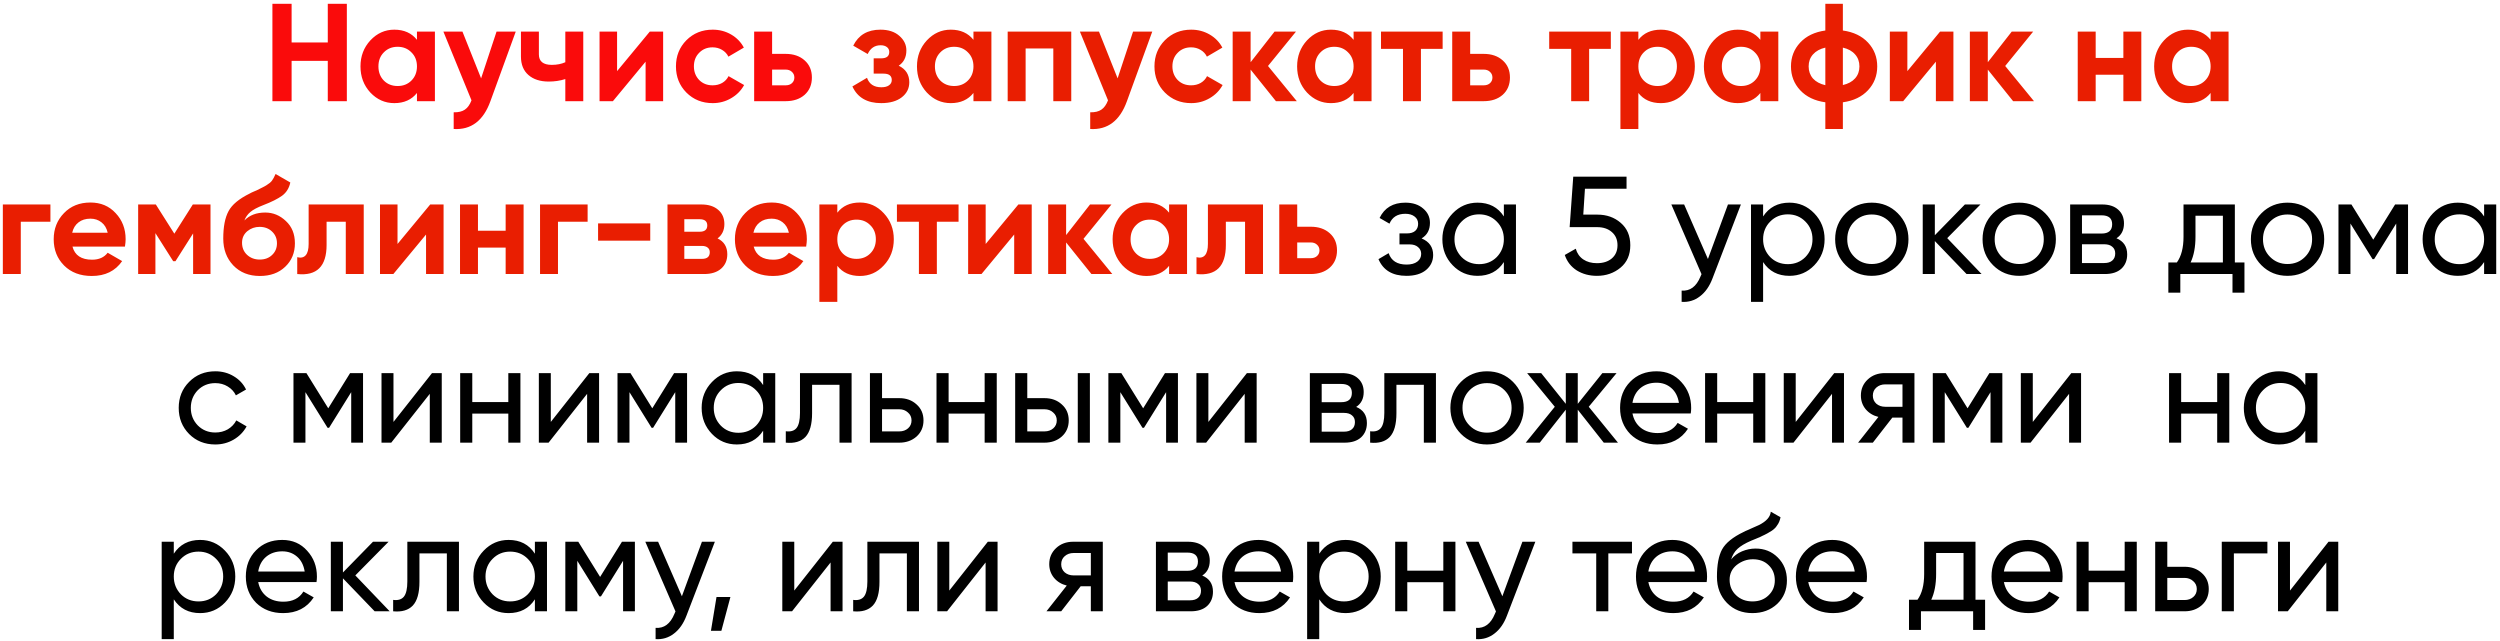
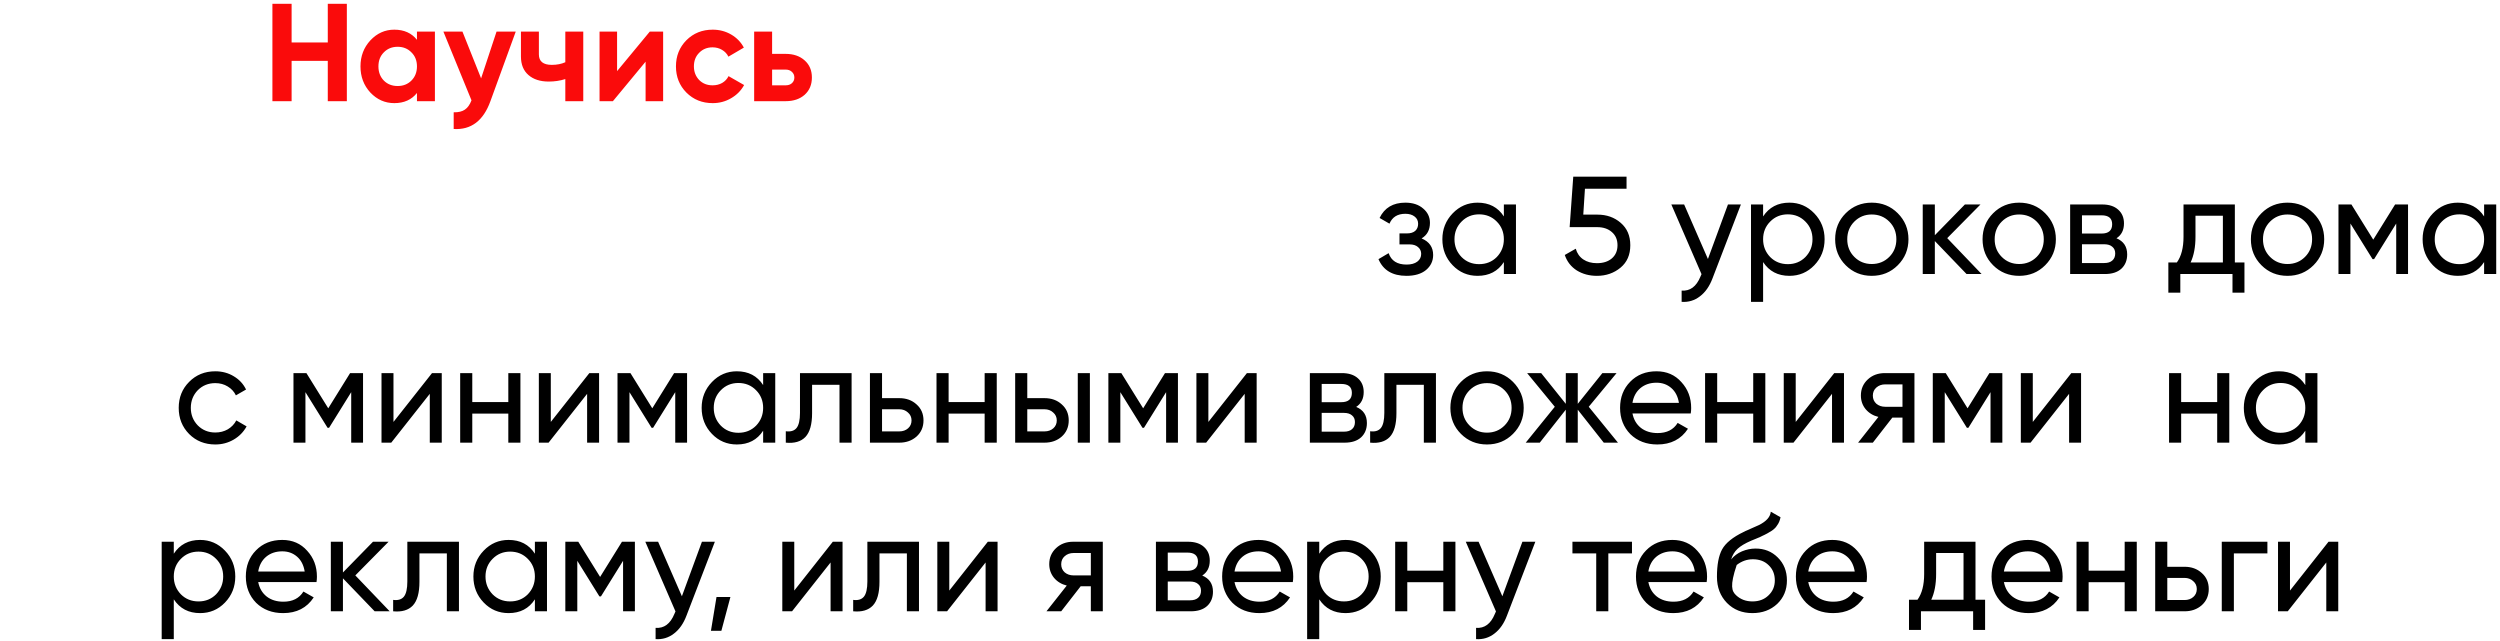
<svg xmlns="http://www.w3.org/2000/svg" width="593" height="152" viewBox="0 0 593 152" fill="none">
  <path d="M77.75 10.074V0.9H82.271V24H77.75V14.43H69.17V24H64.616V0.9H69.17V10.074H77.75ZM98.904 9.447V7.5H103.161V24H98.904V22.053C97.628 23.659 95.835 24.462 93.525 24.462C91.325 24.462 89.433 23.626 87.849 21.954C86.287 20.26 85.506 18.192 85.506 15.75C85.506 13.33 86.287 11.273 87.849 9.579C89.433 7.885 91.325 7.038 93.525 7.038C95.835 7.038 97.628 7.841 98.904 9.447ZM91.05 19.116C91.908 19.974 92.997 20.403 94.317 20.403C95.637 20.403 96.726 19.974 97.584 19.116C98.464 18.236 98.904 17.114 98.904 15.75C98.904 14.386 98.464 13.275 97.584 12.417C96.726 11.537 95.637 11.097 94.317 11.097C92.997 11.097 91.908 11.537 91.05 12.417C90.192 13.275 89.763 14.386 89.763 15.75C89.763 17.114 90.192 18.236 91.05 19.116ZM114.116 18.588L117.779 7.5H122.333L116.327 24C114.655 28.642 111.751 30.842 107.615 30.6V26.64C108.737 26.662 109.617 26.453 110.255 26.013C110.915 25.573 111.443 24.836 111.839 23.802L105.173 7.5H109.694L114.116 18.588ZM134.094 14.76V7.5H138.351V24H134.094V18.753C132.862 19.149 131.553 19.347 130.167 19.347C128.143 19.347 126.537 18.83 125.349 17.796C124.161 16.762 123.567 15.299 123.567 13.407V7.5H127.824V12.912C127.824 14.562 128.847 15.387 130.893 15.387C132.103 15.387 133.17 15.178 134.094 14.76ZM146.371 16.872L154.126 7.5H157.294V24H153.136V14.628L145.381 24H142.213V7.5H146.371V16.872ZM169.048 24.462C166.562 24.462 164.483 23.626 162.811 21.954C161.161 20.282 160.336 18.214 160.336 15.75C160.336 13.286 161.161 11.218 162.811 9.546C164.483 7.874 166.562 7.038 169.048 7.038C170.654 7.038 172.117 7.423 173.437 8.193C174.757 8.963 175.758 9.997 176.44 11.295L172.777 13.44C172.447 12.758 171.941 12.219 171.259 11.823C170.599 11.427 169.851 11.229 169.015 11.229C167.739 11.229 166.683 11.658 165.847 12.516C165.011 13.352 164.593 14.43 164.593 15.75C164.593 17.026 165.011 18.104 165.847 18.984C166.683 19.82 167.739 20.238 169.015 20.238C169.873 20.238 170.632 20.051 171.292 19.677C171.974 19.281 172.48 18.742 172.81 18.06L176.506 20.172C175.78 21.492 174.746 22.537 173.404 23.307C172.084 24.077 170.632 24.462 169.048 24.462ZM183.143 12.78H186.344C188.214 12.78 189.721 13.297 190.865 14.331C192.009 15.343 192.581 16.696 192.581 18.39C192.581 20.084 192.009 21.448 190.865 22.482C189.721 23.494 188.214 24 186.344 24H178.886V7.5H183.143V12.78ZM183.143 20.238H186.377C186.971 20.238 187.455 20.073 187.829 19.743C188.225 19.391 188.423 18.94 188.423 18.39C188.423 17.84 188.225 17.389 187.829 17.037C187.455 16.685 186.971 16.509 186.377 16.509H183.143V20.238Z" fill="#FA0B0B" />
-   <path d="M213.177 15.585C214.849 16.399 215.685 17.708 215.685 19.512C215.685 20.964 215.091 22.152 213.903 23.076C212.715 24 211.087 24.462 209.019 24.462C205.675 24.462 203.398 23.142 202.188 20.502L205.653 18.456C206.181 19.952 207.314 20.7 209.052 20.7C209.844 20.7 210.449 20.546 210.867 20.238C211.307 19.93 211.527 19.512 211.527 18.984C211.527 17.972 210.878 17.466 209.58 17.466H207.237V13.836H209.019C210.295 13.836 210.933 13.33 210.933 12.318C210.933 11.834 210.746 11.449 210.372 11.163C209.998 10.877 209.503 10.734 208.887 10.734C207.479 10.734 206.456 11.427 205.818 12.813L202.386 10.833C203.64 8.303 205.785 7.038 208.821 7.038C210.713 7.038 212.209 7.522 213.309 8.49C214.431 9.458 214.992 10.613 214.992 11.955C214.992 13.561 214.387 14.771 213.177 15.585ZM230.904 9.447V7.5H235.161V24H230.904V22.053C229.628 23.659 227.835 24.462 225.525 24.462C223.325 24.462 221.433 23.626 219.849 21.954C218.287 20.26 217.506 18.192 217.506 15.75C217.506 13.33 218.287 11.273 219.849 9.579C221.433 7.885 223.325 7.038 225.525 7.038C227.835 7.038 229.628 7.841 230.904 9.447ZM223.05 19.116C223.908 19.974 224.997 20.403 226.317 20.403C227.637 20.403 228.726 19.974 229.584 19.116C230.464 18.236 230.904 17.114 230.904 15.75C230.904 14.386 230.464 13.275 229.584 12.417C228.726 11.537 227.637 11.097 226.317 11.097C224.997 11.097 223.908 11.537 223.05 12.417C222.192 13.275 221.763 14.386 221.763 15.75C221.763 17.114 222.192 18.236 223.05 19.116ZM239.021 7.5H254.102V24H249.845V11.493H243.278V24H239.021V7.5ZM265.098 18.588L268.761 7.5H273.315L267.309 24C265.637 28.642 262.733 30.842 258.597 30.6V26.64C259.719 26.662 260.599 26.453 261.237 26.013C261.897 25.573 262.425 24.836 262.821 23.802L256.155 7.5H260.676L265.098 18.588ZM282.55 24.462C280.064 24.462 277.985 23.626 276.313 21.954C274.663 20.282 273.838 18.214 273.838 15.75C273.838 13.286 274.663 11.218 276.313 9.546C277.985 7.874 280.064 7.038 282.55 7.038C284.156 7.038 285.619 7.423 286.939 8.193C288.259 8.963 289.26 9.997 289.942 11.295L286.279 13.44C285.949 12.758 285.443 12.219 284.761 11.823C284.101 11.427 283.353 11.229 282.517 11.229C281.241 11.229 280.185 11.658 279.349 12.516C278.513 13.352 278.095 14.43 278.095 15.75C278.095 17.026 278.513 18.104 279.349 18.984C280.185 19.82 281.241 20.238 282.517 20.238C283.375 20.238 284.134 20.051 284.794 19.677C285.476 19.281 285.982 18.742 286.312 18.06L290.008 20.172C289.282 21.492 288.248 22.537 286.906 23.307C285.586 24.077 284.134 24.462 282.55 24.462ZM300.77 15.651L307.601 24H302.651L296.645 16.509V24H292.388V7.5H296.645V14.76L302.321 7.5H307.403L300.77 15.651ZM321.074 9.447V7.5H325.331V24H321.074V22.053C319.798 23.659 318.005 24.462 315.695 24.462C313.495 24.462 311.603 23.626 310.019 21.954C308.457 20.26 307.676 18.192 307.676 15.75C307.676 13.33 308.457 11.273 310.019 9.579C311.603 7.885 313.495 7.038 315.695 7.038C318.005 7.038 319.798 7.841 321.074 9.447ZM313.22 19.116C314.078 19.974 315.167 20.403 316.487 20.403C317.807 20.403 318.896 19.974 319.754 19.116C320.634 18.236 321.074 17.114 321.074 15.75C321.074 14.386 320.634 13.275 319.754 12.417C318.896 11.537 317.807 11.097 316.487 11.097C315.167 11.097 314.078 11.537 313.22 12.417C312.362 13.275 311.933 14.386 311.933 15.75C311.933 17.114 312.362 18.236 313.22 19.116ZM327.574 7.5H342.193V11.592H337.045V24H332.788V11.592H327.574V7.5ZM348.724 12.78H351.925C353.795 12.78 355.302 13.297 356.446 14.331C357.59 15.343 358.162 16.696 358.162 18.39C358.162 20.084 357.59 21.448 356.446 22.482C355.302 23.494 353.795 24 351.925 24H344.467V7.5H348.724V12.78ZM348.724 20.238H351.958C352.552 20.238 353.036 20.073 353.41 19.743C353.806 19.391 354.004 18.94 354.004 18.39C354.004 17.84 353.806 17.389 353.41 17.037C353.036 16.685 352.552 16.509 351.958 16.509H348.724V20.238ZM367.471 7.5H382.09V11.592H376.942V24H372.685V11.592H367.471V7.5ZM393.966 7.038C396.188 7.038 398.08 7.885 399.642 9.579C401.226 11.273 402.018 13.33 402.018 15.75C402.018 18.214 401.226 20.282 399.642 21.954C398.102 23.626 396.21 24.462 393.966 24.462C391.656 24.462 389.874 23.659 388.62 22.053V30.6H384.363V7.5H388.62V9.447C389.874 7.841 391.656 7.038 393.966 7.038ZM389.907 19.116C390.765 19.974 391.854 20.403 393.174 20.403C394.494 20.403 395.583 19.974 396.441 19.116C397.321 18.236 397.761 17.114 397.761 15.75C397.761 14.386 397.321 13.275 396.441 12.417C395.583 11.537 394.494 11.097 393.174 11.097C391.854 11.097 390.765 11.537 389.907 12.417C389.049 13.275 388.62 14.386 388.62 15.75C388.62 17.114 389.049 18.236 389.907 19.116ZM417.56 9.447V7.5H421.817V24H417.56V22.053C416.284 23.659 414.491 24.462 412.181 24.462C409.981 24.462 408.089 23.626 406.505 21.954C404.943 20.26 404.162 18.192 404.162 15.75C404.162 13.33 404.943 11.273 406.505 9.579C408.089 7.885 409.981 7.038 412.181 7.038C414.491 7.038 416.284 7.841 417.56 9.447ZM409.706 19.116C410.564 19.974 411.653 20.403 412.973 20.403C414.293 20.403 415.382 19.974 416.24 19.116C417.12 18.236 417.56 17.114 417.56 15.75C417.56 14.386 417.12 13.275 416.24 12.417C415.382 11.537 414.293 11.097 412.973 11.097C411.653 11.097 410.564 11.537 409.706 12.417C408.848 13.275 408.419 14.386 408.419 15.75C408.419 17.114 408.848 18.236 409.706 19.116ZM437.128 24.264V30.6H432.97V24.264C430.44 23.912 428.449 22.955 426.997 21.393C425.545 19.831 424.819 17.95 424.819 15.75C424.819 13.55 425.545 11.669 426.997 10.107C428.449 8.545 430.44 7.588 432.97 7.236V0.9H437.128V7.236C439.658 7.588 441.649 8.545 443.101 10.107C444.553 11.669 445.279 13.55 445.279 15.75C445.279 17.95 444.553 19.831 443.101 21.393C441.649 22.955 439.658 23.912 437.128 24.264ZM430.033 12.912C429.351 13.682 429.01 14.628 429.01 15.75C429.01 16.872 429.351 17.829 430.033 18.621C430.737 19.391 431.716 19.919 432.97 20.205V11.295C431.716 11.581 430.737 12.12 430.033 12.912ZM437.128 11.295V20.172C438.382 19.886 439.35 19.358 440.032 18.588C440.714 17.818 441.055 16.872 441.055 15.75C441.055 14.628 440.714 13.682 440.032 12.912C439.35 12.12 438.382 11.581 437.128 11.295ZM452.426 16.872L460.181 7.5H463.349V24H459.191V14.628L451.436 24H448.268V7.5H452.426V16.872ZM475.632 15.651L482.463 24H477.513L471.507 16.509V24H467.25V7.5H471.507V14.76L477.183 7.5H482.265L475.632 15.651ZM503.662 13.737V7.5H507.919V24H503.662V17.73H497.095V24H492.838V7.5H497.095V13.737H503.662ZM524.359 9.447V7.5H528.616V24H524.359V22.053C523.083 23.659 521.29 24.462 518.98 24.462C516.78 24.462 514.888 23.626 513.304 21.954C511.742 20.26 510.961 18.192 510.961 15.75C510.961 13.33 511.742 11.273 513.304 9.579C514.888 7.885 516.78 7.038 518.98 7.038C521.29 7.038 523.083 7.841 524.359 9.447ZM516.505 19.116C517.363 19.974 518.452 20.403 519.772 20.403C521.092 20.403 522.181 19.974 523.039 19.116C523.919 18.236 524.359 17.114 524.359 15.75C524.359 14.386 523.919 13.275 523.039 12.417C522.181 11.537 521.092 11.097 519.772 11.097C518.452 11.097 517.363 11.537 516.505 12.417C515.647 13.275 515.218 14.386 515.218 15.75C515.218 17.114 515.647 18.236 516.505 19.116ZM0.674 48.5H11.96V52.592H4.931V65H0.674V48.5ZM29.634 58.499H17.193C17.743 60.567 19.294 61.601 21.846 61.601C23.474 61.601 24.706 61.051 25.542 59.951L28.974 61.931C27.346 64.285 24.948 65.462 21.78 65.462C19.052 65.462 16.863 64.637 15.213 62.987C13.563 61.337 12.738 59.258 12.738 56.75C12.738 54.286 13.552 52.218 15.18 50.546C16.786 48.874 18.876 48.038 21.45 48.038C23.892 48.038 25.883 48.874 27.423 50.546C29.007 52.218 29.799 54.286 29.799 56.75C29.799 57.212 29.744 57.795 29.634 58.499ZM17.127 55.199H25.542C25.3 54.121 24.805 53.296 24.057 52.724C23.331 52.152 22.462 51.866 21.45 51.866C20.306 51.866 19.36 52.163 18.612 52.757C17.864 53.329 17.369 54.143 17.127 55.199ZM45.74 48.5H49.931V65H45.806V55.364L41.615 61.964H41.087L36.863 55.298V65H32.771V48.5H36.962L41.351 55.43L45.74 48.5ZM61.636 65.462C59.04 65.462 56.939 64.626 55.333 62.954C53.749 61.282 52.957 59.159 52.957 56.585C52.957 53.791 53.375 51.624 54.211 50.084C55.025 48.544 56.708 47.147 59.26 45.893C59.326 45.849 59.447 45.783 59.623 45.695C59.821 45.607 60.019 45.519 60.217 45.431C60.437 45.343 60.646 45.255 60.844 45.167L62.23 44.474C62.56 44.32 62.912 44.122 63.286 43.88C63.836 43.55 64.243 43.209 64.507 42.857C64.771 42.505 65.057 41.977 65.365 41.273L68.863 43.286C68.577 44.628 67.928 45.673 66.916 46.421C65.882 47.169 64.386 47.917 62.428 48.665C61.064 49.193 60.052 49.732 59.392 50.282C58.732 50.832 58.259 51.503 57.973 52.295C59.183 51.041 60.833 50.414 62.923 50.414C64.771 50.414 66.399 51.085 67.807 52.427C69.237 53.747 69.952 55.507 69.952 57.707C69.952 59.973 69.182 61.832 67.642 63.284C66.124 64.736 64.122 65.462 61.636 65.462ZM61.57 53.813C60.47 53.813 59.502 54.154 58.666 54.836C57.83 55.54 57.412 56.453 57.412 57.575C57.412 58.741 57.808 59.698 58.6 60.446C59.414 61.194 60.415 61.568 61.603 61.568C62.813 61.568 63.792 61.205 64.54 60.479C65.31 59.753 65.695 58.829 65.695 57.707C65.695 56.585 65.31 55.661 64.54 54.935C63.77 54.187 62.78 53.813 61.57 53.813ZM73.209 48.5H86.277V65H82.02V52.592H77.466V58.103C77.466 63.185 75.145 65.484 70.503 65V61.007C71.383 61.227 72.054 61.073 72.516 60.545C72.978 60.017 73.209 59.126 73.209 57.872V48.5ZM94.293 57.872L102.048 48.5H105.216V65H101.058V55.628L93.302 65H90.135V48.5H94.293V57.872ZM119.94 54.737V48.5H124.197V65H119.94V58.73H113.373V65H109.116V48.5H113.373V54.737H119.94ZM128.097 48.5H139.383V52.592H132.354V65H128.097V48.5ZM154.238 57.08H141.863V52.988H154.238V57.08ZM170.206 56.552C171.746 57.3 172.516 58.554 172.516 60.314C172.516 61.722 172.032 62.855 171.064 63.713C170.096 64.571 168.743 65 167.005 65H158.326V48.5H166.345C168.061 48.5 169.403 48.929 170.371 49.787C171.339 50.623 171.823 51.745 171.823 53.153C171.823 54.605 171.284 55.738 170.206 56.552ZM165.949 51.998H162.319V54.968H165.949C167.159 54.968 167.764 54.473 167.764 53.483C167.764 52.493 167.159 51.998 165.949 51.998ZM162.319 61.403H166.51C167.742 61.403 168.358 60.875 168.358 59.819C168.358 59.357 168.193 58.994 167.863 58.73C167.533 58.466 167.082 58.334 166.51 58.334H162.319V61.403ZM191.218 58.499H178.777C179.327 60.567 180.878 61.601 183.43 61.601C185.058 61.601 186.29 61.051 187.126 59.951L190.558 61.931C188.93 64.285 186.532 65.462 183.364 65.462C180.636 65.462 178.447 64.637 176.797 62.987C175.147 61.337 174.322 59.258 174.322 56.75C174.322 54.286 175.136 52.218 176.764 50.546C178.37 48.874 180.46 48.038 183.034 48.038C185.476 48.038 187.467 48.874 189.007 50.546C190.591 52.218 191.383 54.286 191.383 56.75C191.383 57.212 191.328 57.795 191.218 58.499ZM178.711 55.199H187.126C186.884 54.121 186.389 53.296 185.641 52.724C184.915 52.152 184.046 51.866 183.034 51.866C181.89 51.866 180.944 52.163 180.196 52.757C179.448 53.329 178.953 54.143 178.711 55.199ZM203.958 48.038C206.18 48.038 208.072 48.885 209.634 50.579C211.218 52.273 212.01 54.33 212.01 56.75C212.01 59.214 211.218 61.282 209.634 62.954C208.094 64.626 206.202 65.462 203.958 65.462C201.648 65.462 199.866 64.659 198.612 63.053V71.6H194.355V48.5H198.612V50.447C199.866 48.841 201.648 48.038 203.958 48.038ZM199.899 60.116C200.757 60.974 201.846 61.403 203.166 61.403C204.486 61.403 205.575 60.974 206.433 60.116C207.313 59.236 207.753 58.114 207.753 56.75C207.753 55.386 207.313 54.275 206.433 53.417C205.575 52.537 204.486 52.097 203.166 52.097C201.846 52.097 200.757 52.537 199.899 53.417C199.041 54.275 198.612 55.386 198.612 56.75C198.612 58.114 199.041 59.236 199.899 60.116ZM212.751 48.5H227.37V52.592H222.222V65H217.965V52.592H212.751V48.5ZM233.801 57.872L241.556 48.5H244.724V65H240.566V55.628L232.811 65H229.643V48.5H233.801V57.872ZM257.007 56.651L263.838 65H258.888L252.882 57.509V65H248.625V48.5H252.882V55.76L258.558 48.5H263.64L257.007 56.651ZM277.31 50.447V48.5H281.567V65H277.31V63.053C276.034 64.659 274.241 65.462 271.931 65.462C269.731 65.462 267.839 64.626 266.255 62.954C264.693 61.26 263.912 59.192 263.912 56.75C263.912 54.33 264.693 52.273 266.255 50.579C267.839 48.885 269.731 48.038 271.931 48.038C274.241 48.038 276.034 48.841 277.31 50.447ZM269.456 60.116C270.314 60.974 271.403 61.403 272.723 61.403C274.043 61.403 275.132 60.974 275.99 60.116C276.87 59.236 277.31 58.114 277.31 56.75C277.31 55.386 276.87 54.275 275.99 53.417C275.132 52.537 274.043 52.097 272.723 52.097C271.403 52.097 270.314 52.537 269.456 53.417C268.598 54.275 268.169 55.386 268.169 56.75C268.169 58.114 268.598 59.236 269.456 60.116ZM286.516 48.5H299.584V65H295.327V52.592H290.773V58.103C290.773 63.185 288.452 65.484 283.81 65V61.007C284.69 61.227 285.361 61.073 285.823 60.545C286.285 60.017 286.516 59.126 286.516 57.872V48.5ZM307.699 53.78H310.9C312.77 53.78 314.277 54.297 315.421 55.331C316.565 56.343 317.137 57.696 317.137 59.39C317.137 61.084 316.565 62.448 315.421 63.482C314.277 64.494 312.77 65 310.9 65H303.442V48.5H307.699V53.78ZM307.699 61.238H310.933C311.527 61.238 312.011 61.073 312.385 60.743C312.781 60.391 312.979 59.94 312.979 59.39C312.979 58.84 312.781 58.389 312.385 58.037C312.011 57.685 311.527 57.509 310.933 57.509H307.699V61.238Z" fill="#E91E01" />
-   <path d="M337.204 56.552C339.03 57.322 339.943 58.631 339.943 60.479C339.943 61.909 339.382 63.097 338.26 64.043C337.138 64.967 335.587 65.429 333.607 65.429C330.307 65.429 328.096 64.109 326.974 61.469L329.383 60.05C329.999 61.854 331.418 62.756 333.64 62.756C334.718 62.756 335.565 62.525 336.181 62.063C336.797 61.601 337.105 60.985 337.105 60.215C337.105 59.555 336.852 59.016 336.346 58.598C335.862 58.18 335.202 57.971 334.366 57.971H331.957V55.364H333.739C334.575 55.364 335.224 55.166 335.686 54.77C336.148 54.352 336.379 53.791 336.379 53.087C336.379 52.361 336.104 51.789 335.554 51.371C335.004 50.931 334.267 50.711 333.343 50.711C331.495 50.711 330.241 51.492 329.581 53.054L327.238 51.701C328.404 49.281 330.439 48.071 333.343 48.071C335.103 48.071 336.511 48.533 337.567 49.457C338.645 50.359 339.184 51.492 339.184 52.856C339.184 54.528 338.524 55.76 337.204 56.552ZM356.716 51.338V48.5H359.587V65H356.716V62.162C355.308 64.34 353.229 65.429 350.479 65.429C348.147 65.429 346.178 64.593 344.572 62.921C342.944 61.227 342.13 59.17 342.13 56.75C342.13 54.352 342.944 52.306 344.572 50.612C346.2 48.918 348.169 48.071 350.479 48.071C353.229 48.071 355.308 49.16 356.716 51.338ZM350.842 62.657C352.514 62.657 353.911 62.096 355.033 60.974C356.155 59.808 356.716 58.4 356.716 56.75C356.716 55.078 356.155 53.681 355.033 52.559C353.911 51.415 352.514 50.843 350.842 50.843C349.192 50.843 347.806 51.415 346.684 52.559C345.562 53.681 345.001 55.078 345.001 56.75C345.001 58.4 345.562 59.808 346.684 60.974C347.806 62.096 349.192 62.657 350.842 62.657ZM375.553 50.909H378.919C381.097 50.909 382.934 51.558 384.43 52.856C385.948 54.154 386.707 55.925 386.707 58.169C386.707 60.435 385.937 62.206 384.397 63.482C382.835 64.78 380.965 65.429 378.787 65.429C376.983 65.429 375.388 65 374.002 64.142C372.638 63.262 371.692 62.041 371.164 60.479L373.771 58.994C374.079 60.094 374.673 60.941 375.553 61.535C376.433 62.129 377.511 62.426 378.787 62.426C380.261 62.426 381.438 62.052 382.318 61.304C383.22 60.534 383.671 59.489 383.671 58.169C383.671 56.849 383.22 55.804 382.318 55.034C381.438 54.264 380.283 53.879 378.853 53.879H372.319L373.177 41.9H385.816V44.771H375.949L375.553 50.909ZM405.12 61.436L409.872 48.5H412.941L406.209 66.023C405.505 67.893 404.515 69.312 403.239 70.28C401.963 71.27 400.511 71.71 398.883 71.6V68.927C400.885 69.081 402.37 67.981 403.338 65.627L403.602 65.033L396.441 48.5H399.477L405.12 61.436ZM424.446 48.071C426.756 48.071 428.725 48.918 430.353 50.612C431.981 52.306 432.795 54.352 432.795 56.75C432.795 59.17 431.981 61.227 430.353 62.921C428.747 64.593 426.778 65.429 424.446 65.429C421.718 65.429 419.639 64.34 418.209 62.162V71.6H415.338V48.5H418.209V51.338C419.639 49.16 421.718 48.071 424.446 48.071ZM424.083 62.657C425.733 62.657 427.119 62.096 428.241 60.974C429.363 59.808 429.924 58.4 429.924 56.75C429.924 55.078 429.363 53.681 428.241 52.559C427.119 51.415 425.733 50.843 424.083 50.843C422.411 50.843 421.014 51.415 419.892 52.559C418.77 53.681 418.209 55.078 418.209 56.75C418.209 58.4 418.77 59.808 419.892 60.974C421.014 62.096 422.411 62.657 424.083 62.657ZM450.147 62.921C448.475 64.593 446.418 65.429 443.976 65.429C441.534 65.429 439.477 64.593 437.805 62.921C436.133 61.249 435.297 59.192 435.297 56.75C435.297 54.308 436.133 52.251 437.805 50.579C439.477 48.907 441.534 48.071 443.976 48.071C446.418 48.071 448.475 48.907 450.147 50.579C451.841 52.273 452.688 54.33 452.688 56.75C452.688 59.17 451.841 61.227 450.147 62.921ZM443.976 62.624C445.626 62.624 447.012 62.063 448.134 60.941C449.256 59.819 449.817 58.422 449.817 56.75C449.817 55.078 449.256 53.681 448.134 52.559C447.012 51.437 445.626 50.876 443.976 50.876C442.348 50.876 440.973 51.437 439.851 52.559C438.729 53.681 438.168 55.078 438.168 56.75C438.168 58.422 438.729 59.819 439.851 60.941C440.973 62.063 442.348 62.624 443.976 62.624ZM461.881 56.486L470.032 65H466.468L458.944 57.179V65H456.073V48.5H458.944V55.793L466.072 48.5H469.768L461.881 56.486ZM485.113 62.921C483.441 64.593 481.384 65.429 478.942 65.429C476.5 65.429 474.443 64.593 472.771 62.921C471.099 61.249 470.263 59.192 470.263 56.75C470.263 54.308 471.099 52.251 472.771 50.579C474.443 48.907 476.5 48.071 478.942 48.071C481.384 48.071 483.441 48.907 485.113 50.579C486.807 52.273 487.654 54.33 487.654 56.75C487.654 59.17 486.807 61.227 485.113 62.921ZM478.942 62.624C480.592 62.624 481.978 62.063 483.1 60.941C484.222 59.819 484.783 58.422 484.783 56.75C484.783 55.078 484.222 53.681 483.1 52.559C481.978 51.437 480.592 50.876 478.942 50.876C477.314 50.876 475.939 51.437 474.817 52.559C473.695 53.681 473.134 55.078 473.134 56.75C473.134 58.422 473.695 59.819 474.817 60.941C475.939 62.063 477.314 62.624 478.942 62.624ZM502.027 56.519C503.721 57.223 504.568 58.499 504.568 60.347C504.568 61.755 504.106 62.888 503.182 63.746C502.258 64.582 500.96 65 499.288 65H491.038V48.5H498.628C500.256 48.5 501.521 48.907 502.423 49.721C503.347 50.535 503.809 51.624 503.809 52.988C503.809 54.572 503.215 55.749 502.027 56.519ZM498.496 51.074H493.843V55.397H498.496C500.168 55.397 501.004 54.66 501.004 53.186C501.004 51.778 500.168 51.074 498.496 51.074ZM493.843 62.393H499.123C499.959 62.393 500.597 62.195 501.037 61.799C501.499 61.403 501.73 60.842 501.73 60.116C501.73 59.434 501.499 58.906 501.037 58.532C500.597 58.136 499.959 57.938 499.123 57.938H493.843V62.393ZM530.107 48.5V62.261H532.384V69.422H529.546V65H517.171V69.422H514.333V62.261H516.346C517.402 60.809 517.93 58.774 517.93 56.156V48.5H530.107ZM519.613 62.261H527.269V51.173H520.768V56.156C520.768 58.576 520.383 60.611 519.613 62.261ZM548.76 62.921C547.088 64.593 545.031 65.429 542.589 65.429C540.147 65.429 538.09 64.593 536.418 62.921C534.746 61.249 533.91 59.192 533.91 56.75C533.91 54.308 534.746 52.251 536.418 50.579C538.09 48.907 540.147 48.071 542.589 48.071C545.031 48.071 547.088 48.907 548.76 50.579C550.454 52.273 551.301 54.33 551.301 56.75C551.301 59.17 550.454 61.227 548.76 62.921ZM542.589 62.624C544.239 62.624 545.625 62.063 546.747 60.941C547.869 59.819 548.43 58.422 548.43 56.75C548.43 55.078 547.869 53.681 546.747 52.559C545.625 51.437 544.239 50.876 542.589 50.876C540.961 50.876 539.586 51.437 538.464 52.559C537.342 53.681 536.781 55.078 536.781 56.75C536.781 58.422 537.342 59.819 538.464 60.941C539.586 62.063 540.961 62.624 542.589 62.624ZM568.117 48.5H571.186V65H568.381V53.021L563.134 61.469H562.771L557.524 53.021V65H554.686V48.5H557.755L562.936 56.849L568.117 48.5ZM589.231 51.338V48.5H592.102V65H589.231V62.162C587.823 64.34 585.744 65.429 582.994 65.429C580.662 65.429 578.693 64.593 577.087 62.921C575.459 61.227 574.645 59.17 574.645 56.75C574.645 54.352 575.459 52.306 577.087 50.612C578.715 48.918 580.684 48.071 582.994 48.071C585.744 48.071 587.823 49.16 589.231 51.338ZM583.357 62.657C585.029 62.657 586.426 62.096 587.548 60.974C588.67 59.808 589.231 58.4 589.231 56.75C589.231 55.078 588.67 53.681 587.548 52.559C586.426 51.415 585.029 50.843 583.357 50.843C581.707 50.843 580.321 51.415 579.199 52.559C578.077 53.681 577.516 55.078 577.516 56.75C577.516 58.4 578.077 59.808 579.199 60.974C580.321 62.096 581.707 62.657 583.357 62.657ZM51.07 105.429C48.584 105.429 46.516 104.604 44.866 102.954C43.216 101.282 42.391 99.214 42.391 96.75C42.391 94.286 43.216 92.229 44.866 90.579C46.516 88.907 48.584 88.071 51.07 88.071C52.698 88.071 54.161 88.467 55.459 89.259C56.757 90.029 57.725 91.074 58.363 92.394L55.954 93.78C55.536 92.9 54.887 92.196 54.007 91.668C53.149 91.14 52.17 90.876 51.07 90.876C49.42 90.876 48.034 91.437 46.912 92.559C45.812 93.703 45.262 95.1 45.262 96.75C45.262 98.378 45.812 99.764 46.912 100.908C48.034 102.03 49.42 102.591 51.07 102.591C52.17 102.591 53.16 102.338 54.04 101.832C54.92 101.304 55.591 100.6 56.053 99.72L58.495 101.139C57.769 102.459 56.746 103.504 55.426 104.274C54.106 105.044 52.654 105.429 51.07 105.429ZM83.043 88.5H86.112V105H83.307V93.021L78.06 101.469H77.697L72.45 93.021V105H69.612V88.5H72.681L77.862 96.849L83.043 88.5ZM93.332 100.083L102.473 88.5H104.783V105H101.945V93.417L92.804 105H90.494V88.5H93.332V100.083ZM120.572 95.364V88.5H123.443V105H120.572V98.103H112.025V105H109.154V88.5H112.025V95.364H120.572ZM130.651 100.083L139.792 88.5H142.102V105H139.264V93.417L130.123 105H127.813V88.5H130.651V100.083ZM159.903 88.5H162.972V105H160.167V93.021L154.92 101.469H154.557L149.31 93.021V105H146.472V88.5H149.541L154.722 96.849L159.903 88.5ZM181.017 91.338V88.5H183.888V105H181.017V102.162C179.609 104.34 177.53 105.429 174.78 105.429C172.448 105.429 170.479 104.593 168.873 102.921C167.245 101.227 166.431 99.17 166.431 96.75C166.431 94.352 167.245 92.306 168.873 90.612C170.501 88.918 172.47 88.071 174.78 88.071C177.53 88.071 179.609 89.16 181.017 91.338ZM175.143 102.657C176.815 102.657 178.212 102.096 179.334 100.974C180.456 99.808 181.017 98.4 181.017 96.75C181.017 95.078 180.456 93.681 179.334 92.559C178.212 91.415 176.815 90.843 175.143 90.843C173.493 90.843 172.107 91.415 170.985 92.559C169.863 93.681 169.302 95.078 169.302 96.75C169.302 98.4 169.863 99.808 170.985 100.974C172.107 102.096 173.493 102.657 175.143 102.657ZM189.756 88.5H201.999V105H199.128V91.272H192.627V98.004C192.627 100.644 192.099 102.525 191.043 103.647C189.987 104.747 188.436 105.198 186.39 105V102.294C187.534 102.448 188.381 102.195 188.931 101.535C189.481 100.853 189.756 99.654 189.756 97.938V88.5ZM209.22 94.44H213.312C214.962 94.44 216.326 94.935 217.404 95.925C218.504 96.893 219.054 98.158 219.054 99.72C219.054 101.282 218.504 102.558 217.404 103.548C216.304 104.516 214.94 105 213.312 105H206.349V88.5H209.22V94.44ZM209.22 102.327H213.312C214.148 102.327 214.841 102.085 215.391 101.601C215.941 101.117 216.216 100.49 216.216 99.72C216.216 98.95 215.93 98.323 215.358 97.839C214.808 97.333 214.126 97.08 213.312 97.08H209.22V102.327ZM233.558 95.364V88.5H236.429V105H233.558V98.103H225.011V105H222.14V88.5H225.011V95.364H233.558ZM243.67 94.44H247.762C249.412 94.44 250.776 94.935 251.854 95.925C252.954 96.893 253.504 98.158 253.504 99.72C253.504 101.282 252.954 102.558 251.854 103.548C250.754 104.516 249.39 105 247.762 105H240.799V88.5H243.67V94.44ZM255.649 105V88.5H258.52V105H255.649ZM243.67 102.327H247.762C248.598 102.327 249.291 102.085 249.841 101.601C250.391 101.117 250.666 100.49 250.666 99.72C250.666 98.95 250.38 98.323 249.808 97.839C249.258 97.333 248.576 97.08 247.762 97.08H243.67V102.327ZM276.338 88.5H279.407V105H276.602V93.021L271.355 101.469H270.992L265.745 93.021V105H262.907V88.5H265.976L271.157 96.849L276.338 88.5ZM286.627 100.083L295.768 88.5H298.078V105H295.24V93.417L286.099 105H283.789V88.5H286.627V100.083ZM321.688 96.519C323.382 97.223 324.229 98.499 324.229 100.347C324.229 101.755 323.767 102.888 322.843 103.746C321.919 104.582 320.621 105 318.949 105H310.699V88.5H318.289C319.917 88.5 321.182 88.907 322.084 89.721C323.008 90.535 323.47 91.624 323.47 92.988C323.47 94.572 322.876 95.749 321.688 96.519ZM318.157 91.074H313.504V95.397H318.157C319.829 95.397 320.665 94.66 320.665 93.186C320.665 91.778 319.829 91.074 318.157 91.074ZM313.504 102.393H318.784C319.62 102.393 320.258 102.195 320.698 101.799C321.16 101.403 321.391 100.842 321.391 100.116C321.391 99.434 321.16 98.906 320.698 98.532C320.258 98.136 319.62 97.938 318.784 97.938H313.504V102.393ZM328.362 88.5H340.605V105H337.734V91.272H331.233V98.004C331.233 100.644 330.705 102.525 329.649 103.647C328.593 104.747 327.042 105.198 324.996 105V102.294C326.14 102.448 326.987 102.195 327.537 101.535C328.087 100.853 328.362 99.654 328.362 97.938V88.5ZM358.881 102.921C357.209 104.593 355.152 105.429 352.71 105.429C350.268 105.429 348.211 104.593 346.539 102.921C344.867 101.249 344.031 99.192 344.031 96.75C344.031 94.308 344.867 92.251 346.539 90.579C348.211 88.907 350.268 88.071 352.71 88.071C355.152 88.071 357.209 88.907 358.881 90.579C360.575 92.273 361.422 94.33 361.422 96.75C361.422 99.17 360.575 101.227 358.881 102.921ZM352.71 102.624C354.36 102.624 355.746 102.063 356.868 100.941C357.99 99.819 358.551 98.422 358.551 96.75C358.551 95.078 357.99 93.681 356.868 92.559C355.746 91.437 354.36 90.876 352.71 90.876C351.082 90.876 349.707 91.437 348.585 92.559C347.463 93.681 346.902 95.078 346.902 96.75C346.902 98.422 347.463 99.819 348.585 100.941C349.707 102.063 351.082 102.624 352.71 102.624ZM376.851 96.486L383.781 105H380.415L374.244 97.179V105H371.406V97.179L365.235 105H361.902L368.799 96.486L362.232 88.5H365.565L371.406 95.793V88.5H374.244V95.793L380.085 88.5H383.451L376.851 96.486ZM401.046 98.07H387.219C387.505 99.522 388.176 100.666 389.232 101.502C390.288 102.316 391.608 102.723 393.192 102.723C395.37 102.723 396.954 101.92 397.944 100.314L400.386 101.7C398.758 104.186 396.338 105.429 393.126 105.429C390.53 105.429 388.396 104.615 386.724 102.987C385.096 101.315 384.282 99.236 384.282 96.75C384.282 94.242 385.085 92.174 386.691 90.546C388.297 88.896 390.376 88.071 392.928 88.071C395.348 88.071 397.317 88.929 398.835 90.645C400.375 92.317 401.145 94.363 401.145 96.783C401.145 97.201 401.112 97.63 401.046 98.07ZM392.928 90.777C391.41 90.777 390.134 91.206 389.1 92.064C388.088 92.922 387.461 94.088 387.219 95.562H398.241C397.999 94.044 397.394 92.867 396.426 92.031C395.458 91.195 394.292 90.777 392.928 90.777ZM415.864 95.364V88.5H418.735V105H415.864V98.103H407.317V105H404.446V88.5H407.317V95.364H415.864ZM425.943 100.083L435.084 88.5H437.394V105H434.556V93.417L425.415 105H423.105V88.5H425.943V100.083ZM447.077 88.5H454.106V105H451.268V99.06H448.859L444.239 105H440.741L445.559 98.895C444.305 98.587 443.293 97.971 442.523 97.047C441.775 96.123 441.401 95.045 441.401 93.813C441.401 92.295 441.94 91.03 443.018 90.018C444.096 89.006 445.449 88.5 447.077 88.5ZM447.176 96.486H451.268V91.173H447.176C446.34 91.173 445.636 91.426 445.064 91.932C444.514 92.416 444.239 93.054 444.239 93.846C444.239 94.616 444.514 95.254 445.064 95.76C445.636 96.244 446.34 96.486 447.176 96.486ZM471.888 88.5H474.957V105H472.152V93.021L466.905 101.469H466.542L461.295 93.021V105H458.457V88.5H461.526L466.707 96.849L471.888 88.5ZM482.178 100.083L491.319 88.5H493.629V105H490.791V93.417L481.65 105H479.34V88.5H482.178V100.083ZM525.917 95.364V88.5H528.788V105H525.917V98.103H517.37V105H514.499V88.5H517.37V95.364H525.917ZM546.82 91.338V88.5H549.691V105H546.82V102.162C545.412 104.34 543.333 105.429 540.583 105.429C538.251 105.429 536.282 104.593 534.676 102.921C533.048 101.227 532.234 99.17 532.234 96.75C532.234 94.352 533.048 92.306 534.676 90.612C536.304 88.918 538.273 88.071 540.583 88.071C543.333 88.071 545.412 89.16 546.82 91.338ZM540.946 102.657C542.618 102.657 544.015 102.096 545.137 100.974C546.259 99.808 546.82 98.4 546.82 96.75C546.82 95.078 546.259 93.681 545.137 92.559C544.015 91.415 542.618 90.843 540.946 90.843C539.296 90.843 537.91 91.415 536.788 92.559C535.666 93.681 535.105 95.078 535.105 96.75C535.105 98.4 535.666 99.808 536.788 100.974C537.91 102.096 539.296 102.657 540.946 102.657ZM47.46 128.071C49.77 128.071 51.739 128.918 53.367 130.612C54.995 132.306 55.809 134.352 55.809 136.75C55.809 139.17 54.995 141.227 53.367 142.921C51.761 144.593 49.792 145.429 47.46 145.429C44.732 145.429 42.653 144.34 41.223 142.162V151.6H38.352V128.5H41.223V131.338C42.653 129.16 44.732 128.071 47.46 128.071ZM47.097 142.657C48.747 142.657 50.133 142.096 51.255 140.974C52.377 139.808 52.938 138.4 52.938 136.75C52.938 135.078 52.377 133.681 51.255 132.559C50.133 131.415 48.747 130.843 47.097 130.843C45.425 130.843 44.028 131.415 42.906 132.559C41.784 133.681 41.223 135.078 41.223 136.75C41.223 138.4 41.784 139.808 42.906 140.974C44.028 142.096 45.425 142.657 47.097 142.657ZM75.075 138.07H61.248C61.534 139.522 62.205 140.666 63.261 141.502C64.317 142.316 65.637 142.723 67.221 142.723C69.399 142.723 70.983 141.92 71.973 140.314L74.415 141.7C72.787 144.186 70.367 145.429 67.155 145.429C64.559 145.429 62.425 144.615 60.753 142.987C59.125 141.315 58.311 139.236 58.311 136.75C58.311 134.242 59.114 132.174 60.72 130.546C62.326 128.896 64.405 128.071 66.957 128.071C69.377 128.071 71.346 128.929 72.864 130.645C74.404 132.317 75.174 134.363 75.174 136.783C75.174 137.201 75.141 137.63 75.075 138.07ZM66.957 130.777C65.439 130.777 64.163 131.206 63.129 132.064C62.117 132.922 61.49 134.088 61.248 135.562H72.27C72.028 134.044 71.423 132.867 70.455 132.031C69.487 131.195 68.321 130.777 66.957 130.777ZM84.282 136.486L92.433 145H88.869L81.345 137.179V145H78.474V128.5H81.345V135.793L88.473 128.5H92.169L84.282 136.486ZM96.621 128.5H108.864V145H105.993V131.272H99.492V138.004C99.492 140.644 98.964 142.525 97.908 143.647C96.852 144.747 95.301 145.198 93.255 145V142.294C94.399 142.448 95.246 142.195 95.796 141.535C96.346 140.853 96.621 139.654 96.621 137.938V128.5ZM126.876 131.338V128.5H129.747V145H126.876V142.162C125.468 144.34 123.389 145.429 120.639 145.429C118.307 145.429 116.338 144.593 114.732 142.921C113.104 141.227 112.29 139.17 112.29 136.75C112.29 134.352 113.104 132.306 114.732 130.612C116.36 128.918 118.329 128.071 120.639 128.071C123.389 128.071 125.468 129.16 126.876 131.338ZM121.002 142.657C122.674 142.657 124.071 142.096 125.193 140.974C126.315 139.808 126.876 138.4 126.876 136.75C126.876 135.078 126.315 133.681 125.193 132.559C124.071 131.415 122.674 130.843 121.002 130.843C119.352 130.843 117.966 131.415 116.844 132.559C115.722 133.681 115.161 135.078 115.161 136.75C115.161 138.4 115.722 139.808 116.844 140.974C117.966 142.096 119.352 142.657 121.002 142.657ZM147.528 128.5H150.597V145H147.792V133.021L142.545 141.469H142.182L136.935 133.021V145H134.097V128.5H137.166L142.347 136.849L147.528 128.5ZM161.745 141.436L166.497 128.5H169.566L162.834 146.023C162.13 147.893 161.14 149.312 159.864 150.28C158.588 151.27 157.136 151.71 155.508 151.6V148.927C157.51 149.081 158.995 147.981 159.963 145.627L160.227 145.033L153.066 128.5H156.102L161.745 141.436ZM169.956 141.601H173.256L171.111 149.62H168.636L169.956 141.601ZM188.401 140.083L197.542 128.5H199.852V145H197.014V133.417L187.873 145H185.563V128.5H188.401V140.083ZM205.74 128.5H217.983V145H215.112V131.272H208.611V138.004C208.611 140.644 208.083 142.525 207.027 143.647C205.971 144.747 204.42 145.198 202.374 145V142.294C203.518 142.448 204.365 142.195 204.915 141.535C205.465 140.853 205.74 139.654 205.74 137.938V128.5ZM225.171 140.083L234.312 128.5H236.622V145H233.784V133.417L224.643 145H222.333V128.5H225.171V140.083ZM254.555 128.5H261.584V145H258.746V139.06H256.337L251.717 145H248.219L253.037 138.895C251.783 138.587 250.771 137.971 250.001 137.047C249.253 136.123 248.879 135.045 248.879 133.813C248.879 132.295 249.418 131.03 250.496 130.018C251.574 129.006 252.927 128.5 254.555 128.5ZM254.654 136.486H258.746V131.173H254.654C253.818 131.173 253.114 131.426 252.542 131.932C251.992 132.416 251.717 133.054 251.717 133.846C251.717 134.616 251.992 135.254 252.542 135.76C253.114 136.244 253.818 136.486 254.654 136.486ZM285.175 136.519C286.869 137.223 287.716 138.499 287.716 140.347C287.716 141.755 287.254 142.888 286.33 143.746C285.406 144.582 284.108 145 282.436 145H274.186V128.5H281.776C283.404 128.5 284.669 128.907 285.571 129.721C286.495 130.535 286.957 131.624 286.957 132.988C286.957 134.572 286.363 135.749 285.175 136.519ZM281.644 131.074H276.991V135.397H281.644C283.316 135.397 284.152 134.66 284.152 133.186C284.152 131.778 283.316 131.074 281.644 131.074ZM276.991 142.393H282.271C283.107 142.393 283.745 142.195 284.185 141.799C284.647 141.403 284.878 140.842 284.878 140.116C284.878 139.434 284.647 138.906 284.185 138.532C283.745 138.136 283.107 137.938 282.271 137.938H276.991V142.393ZM306.655 138.07H292.828C293.114 139.522 293.785 140.666 294.841 141.502C295.897 142.316 297.217 142.723 298.801 142.723C300.979 142.723 302.563 141.92 303.553 140.314L305.995 141.7C304.367 144.186 301.947 145.429 298.735 145.429C296.139 145.429 294.005 144.615 292.333 142.987C290.705 141.315 289.891 139.236 289.891 136.75C289.891 134.242 290.694 132.174 292.3 130.546C293.906 128.896 295.985 128.071 298.537 128.071C300.957 128.071 302.926 128.929 304.444 130.645C305.984 132.317 306.754 134.363 306.754 136.783C306.754 137.201 306.721 137.63 306.655 138.07ZM298.537 130.777C297.019 130.777 295.743 131.206 294.709 132.064C293.697 132.922 293.07 134.088 292.828 135.562H303.85C303.608 134.044 303.003 132.867 302.035 132.031C301.067 131.195 299.901 130.777 298.537 130.777ZM319.162 128.071C321.472 128.071 323.441 128.918 325.069 130.612C326.697 132.306 327.511 134.352 327.511 136.75C327.511 139.17 326.697 141.227 325.069 142.921C323.463 144.593 321.494 145.429 319.162 145.429C316.434 145.429 314.355 144.34 312.925 142.162V151.6H310.054V128.5H312.925V131.338C314.355 129.16 316.434 128.071 319.162 128.071ZM318.799 142.657C320.449 142.657 321.835 142.096 322.957 140.974C324.079 139.808 324.64 138.4 324.64 136.75C324.64 135.078 324.079 133.681 322.957 132.559C321.835 131.415 320.449 130.843 318.799 130.843C317.127 130.843 315.73 131.415 314.608 132.559C313.486 133.681 312.925 135.078 312.925 136.75C312.925 138.4 313.486 139.808 314.608 140.974C315.73 142.096 317.127 142.657 318.799 142.657ZM342.355 135.364V128.5H345.226V145H342.355V138.103H333.808V145H330.937V128.5H333.808V135.364H342.355ZM356.361 141.436L361.113 128.5H364.182L357.45 146.023C356.746 147.893 355.756 149.312 354.48 150.28C353.204 151.27 351.752 151.71 350.124 151.6V148.927C352.126 149.081 353.611 147.981 354.579 145.627L354.843 145.033L347.682 128.5H350.718L356.361 141.436ZM372.981 128.5H387.105V131.272H381.495V145H378.624V131.272H372.981V128.5ZM404.817 138.07H390.99C391.276 139.522 391.947 140.666 393.003 141.502C394.059 142.316 395.379 142.723 396.963 142.723C399.141 142.723 400.725 141.92 401.715 140.314L404.157 141.7C402.529 144.186 400.109 145.429 396.897 145.429C394.301 145.429 392.167 144.615 390.495 142.987C388.867 141.315 388.053 139.236 388.053 136.75C388.053 134.242 388.856 132.174 390.462 130.546C392.068 128.896 394.147 128.071 396.699 128.071C399.119 128.071 401.088 128.929 402.606 130.645C404.146 132.317 404.916 134.363 404.916 136.783C404.916 137.201 404.883 137.63 404.817 138.07ZM396.699 130.777C395.181 130.777 393.905 131.206 392.871 132.064C391.859 132.922 391.232 134.088 390.99 135.562H402.012C401.77 134.044 401.165 132.867 400.197 132.031C399.229 131.195 398.063 130.777 396.699 130.777ZM415.675 145.429C413.233 145.429 411.22 144.626 409.636 143.02C408.052 141.392 407.26 139.324 407.26 136.816C407.26 133.978 407.667 131.811 408.481 130.315C409.317 128.797 411.011 127.422 413.563 126.19C413.695 126.124 413.849 126.047 414.025 125.959C414.223 125.871 414.454 125.772 414.718 125.662C415.004 125.53 415.246 125.42 415.444 125.332L417.226 124.54C418.986 123.66 419.921 122.604 420.031 121.372L422.341 122.692C422.187 123.462 421.934 124.078 421.582 124.54C421.56 124.584 421.494 124.683 421.384 124.837C421.274 124.969 421.197 125.068 421.153 125.134C421.109 125.178 421.032 125.255 420.922 125.365C420.834 125.453 420.735 125.541 420.625 125.629C420.537 125.717 420.416 125.805 420.262 125.893C419.448 126.399 418.865 126.729 418.513 126.883C418.381 126.949 418.238 127.015 418.084 127.081C417.952 127.147 417.842 127.202 417.754 127.246C417.666 127.29 417.6 127.323 417.556 127.345L416.467 127.807L415.411 128.236C413.937 128.874 412.848 129.523 412.144 130.183C411.44 130.843 410.934 131.679 410.626 132.691C411.308 131.855 412.166 131.217 413.2 130.777C414.256 130.337 415.334 130.117 416.434 130.117C418.524 130.117 420.273 130.821 421.681 132.229C423.133 133.659 423.859 135.474 423.859 137.674C423.859 139.918 423.089 141.777 421.549 143.251C419.987 144.703 418.029 145.429 415.675 145.429ZM420.988 137.674C420.988 136.2 420.504 135.001 419.536 134.077C418.59 133.131 417.336 132.658 415.774 132.658C414.388 132.658 413.112 133.109 411.946 134.011C410.824 134.913 410.263 136.079 410.263 137.509C410.263 139.005 410.78 140.237 411.814 141.205C412.848 142.173 414.135 142.657 415.675 142.657C417.237 142.657 418.502 142.184 419.47 141.238C420.482 140.292 420.988 139.104 420.988 137.674ZM442.747 138.07H428.92C429.206 139.522 429.877 140.666 430.933 141.502C431.989 142.316 433.309 142.723 434.893 142.723C437.071 142.723 438.655 141.92 439.645 140.314L442.087 141.7C440.459 144.186 438.039 145.429 434.827 145.429C432.231 145.429 430.097 144.615 428.425 142.987C426.797 141.315 425.983 139.236 425.983 136.75C425.983 134.242 426.786 132.174 428.392 130.546C429.998 128.896 432.077 128.071 434.629 128.071C437.049 128.071 439.018 128.929 440.536 130.645C442.076 132.317 442.846 134.363 442.846 136.783C442.846 137.201 442.813 137.63 442.747 138.07ZM434.629 130.777C433.111 130.777 431.835 131.206 430.801 132.064C429.789 132.922 429.162 134.088 428.92 135.562H439.942C439.7 134.044 439.095 132.867 438.127 132.031C437.159 131.195 435.993 130.777 434.629 130.777ZM468.587 128.5V142.261H470.864V149.422H468.026V145H455.651V149.422H452.813V142.261H454.826C455.882 140.809 456.41 138.774 456.41 136.156V128.5H468.587ZM458.093 142.261H465.749V131.173H459.248V136.156C459.248 138.576 458.863 140.611 458.093 142.261ZM489.154 138.07H475.327C475.613 139.522 476.284 140.666 477.34 141.502C478.396 142.316 479.716 142.723 481.3 142.723C483.478 142.723 485.062 141.92 486.052 140.314L488.494 141.7C486.866 144.186 484.446 145.429 481.234 145.429C478.638 145.429 476.504 144.615 474.832 142.987C473.204 141.315 472.39 139.236 472.39 136.75C472.39 134.242 473.193 132.174 474.799 130.546C476.405 128.896 478.484 128.071 481.036 128.071C483.456 128.071 485.425 128.929 486.943 130.645C488.483 132.317 489.253 134.363 489.253 136.783C489.253 137.201 489.22 137.63 489.154 138.07ZM481.036 130.777C479.518 130.777 478.242 131.206 477.208 132.064C476.196 132.922 475.569 134.088 475.327 135.562H486.349C486.107 134.044 485.502 132.867 484.534 132.031C483.566 131.195 482.4 130.777 481.036 130.777ZM503.971 135.364V128.5H506.842V145H503.971V138.103H495.424V145H492.553V128.5H495.424V135.364H503.971ZM514.083 134.44H518.175C519.825 134.44 521.189 134.935 522.267 135.925C523.367 136.893 523.917 138.158 523.917 139.72C523.917 141.282 523.367 142.558 522.267 143.548C521.167 144.516 519.803 145 518.175 145H511.212V128.5H514.083V134.44ZM514.083 142.327H518.175C519.011 142.327 519.704 142.085 520.254 141.601C520.804 141.117 521.079 140.49 521.079 139.72C521.079 138.95 520.793 138.323 520.221 137.839C519.671 137.333 518.989 137.08 518.175 137.08H514.083V142.327ZM527.003 128.5H537.827V131.272H529.874V145H527.003V128.5ZM543.183 140.083L552.324 128.5H554.634V145H551.796V133.417L542.655 145H540.345V128.5H543.183V140.083Z" fill="black" />
+   <path d="M337.204 56.552C339.03 57.322 339.943 58.631 339.943 60.479C339.943 61.909 339.382 63.097 338.26 64.043C337.138 64.967 335.587 65.429 333.607 65.429C330.307 65.429 328.096 64.109 326.974 61.469L329.383 60.05C329.999 61.854 331.418 62.756 333.64 62.756C334.718 62.756 335.565 62.525 336.181 62.063C336.797 61.601 337.105 60.985 337.105 60.215C337.105 59.555 336.852 59.016 336.346 58.598C335.862 58.18 335.202 57.971 334.366 57.971H331.957V55.364H333.739C334.575 55.364 335.224 55.166 335.686 54.77C336.148 54.352 336.379 53.791 336.379 53.087C336.379 52.361 336.104 51.789 335.554 51.371C335.004 50.931 334.267 50.711 333.343 50.711C331.495 50.711 330.241 51.492 329.581 53.054L327.238 51.701C328.404 49.281 330.439 48.071 333.343 48.071C335.103 48.071 336.511 48.533 337.567 49.457C338.645 50.359 339.184 51.492 339.184 52.856C339.184 54.528 338.524 55.76 337.204 56.552ZM356.716 51.338V48.5H359.587V65H356.716V62.162C355.308 64.34 353.229 65.429 350.479 65.429C348.147 65.429 346.178 64.593 344.572 62.921C342.944 61.227 342.13 59.17 342.13 56.75C342.13 54.352 342.944 52.306 344.572 50.612C346.2 48.918 348.169 48.071 350.479 48.071C353.229 48.071 355.308 49.16 356.716 51.338ZM350.842 62.657C352.514 62.657 353.911 62.096 355.033 60.974C356.155 59.808 356.716 58.4 356.716 56.75C356.716 55.078 356.155 53.681 355.033 52.559C353.911 51.415 352.514 50.843 350.842 50.843C349.192 50.843 347.806 51.415 346.684 52.559C345.562 53.681 345.001 55.078 345.001 56.75C345.001 58.4 345.562 59.808 346.684 60.974C347.806 62.096 349.192 62.657 350.842 62.657ZM375.553 50.909H378.919C381.097 50.909 382.934 51.558 384.43 52.856C385.948 54.154 386.707 55.925 386.707 58.169C386.707 60.435 385.937 62.206 384.397 63.482C382.835 64.78 380.965 65.429 378.787 65.429C376.983 65.429 375.388 65 374.002 64.142C372.638 63.262 371.692 62.041 371.164 60.479L373.771 58.994C374.079 60.094 374.673 60.941 375.553 61.535C376.433 62.129 377.511 62.426 378.787 62.426C380.261 62.426 381.438 62.052 382.318 61.304C383.22 60.534 383.671 59.489 383.671 58.169C383.671 56.849 383.22 55.804 382.318 55.034C381.438 54.264 380.283 53.879 378.853 53.879H372.319L373.177 41.9H385.816V44.771H375.949L375.553 50.909ZM405.12 61.436L409.872 48.5H412.941L406.209 66.023C405.505 67.893 404.515 69.312 403.239 70.28C401.963 71.27 400.511 71.71 398.883 71.6V68.927C400.885 69.081 402.37 67.981 403.338 65.627L403.602 65.033L396.441 48.5H399.477L405.12 61.436ZM424.446 48.071C426.756 48.071 428.725 48.918 430.353 50.612C431.981 52.306 432.795 54.352 432.795 56.75C432.795 59.17 431.981 61.227 430.353 62.921C428.747 64.593 426.778 65.429 424.446 65.429C421.718 65.429 419.639 64.34 418.209 62.162V71.6H415.338V48.5H418.209V51.338C419.639 49.16 421.718 48.071 424.446 48.071ZM424.083 62.657C425.733 62.657 427.119 62.096 428.241 60.974C429.363 59.808 429.924 58.4 429.924 56.75C429.924 55.078 429.363 53.681 428.241 52.559C427.119 51.415 425.733 50.843 424.083 50.843C422.411 50.843 421.014 51.415 419.892 52.559C418.77 53.681 418.209 55.078 418.209 56.75C418.209 58.4 418.77 59.808 419.892 60.974C421.014 62.096 422.411 62.657 424.083 62.657ZM450.147 62.921C448.475 64.593 446.418 65.429 443.976 65.429C441.534 65.429 439.477 64.593 437.805 62.921C436.133 61.249 435.297 59.192 435.297 56.75C435.297 54.308 436.133 52.251 437.805 50.579C439.477 48.907 441.534 48.071 443.976 48.071C446.418 48.071 448.475 48.907 450.147 50.579C451.841 52.273 452.688 54.33 452.688 56.75C452.688 59.17 451.841 61.227 450.147 62.921ZM443.976 62.624C445.626 62.624 447.012 62.063 448.134 60.941C449.256 59.819 449.817 58.422 449.817 56.75C449.817 55.078 449.256 53.681 448.134 52.559C447.012 51.437 445.626 50.876 443.976 50.876C442.348 50.876 440.973 51.437 439.851 52.559C438.729 53.681 438.168 55.078 438.168 56.75C438.168 58.422 438.729 59.819 439.851 60.941C440.973 62.063 442.348 62.624 443.976 62.624ZM461.881 56.486L470.032 65H466.468L458.944 57.179V65H456.073V48.5H458.944V55.793L466.072 48.5H469.768L461.881 56.486ZM485.113 62.921C483.441 64.593 481.384 65.429 478.942 65.429C476.5 65.429 474.443 64.593 472.771 62.921C471.099 61.249 470.263 59.192 470.263 56.75C470.263 54.308 471.099 52.251 472.771 50.579C474.443 48.907 476.5 48.071 478.942 48.071C481.384 48.071 483.441 48.907 485.113 50.579C486.807 52.273 487.654 54.33 487.654 56.75C487.654 59.17 486.807 61.227 485.113 62.921ZM478.942 62.624C480.592 62.624 481.978 62.063 483.1 60.941C484.222 59.819 484.783 58.422 484.783 56.75C484.783 55.078 484.222 53.681 483.1 52.559C481.978 51.437 480.592 50.876 478.942 50.876C477.314 50.876 475.939 51.437 474.817 52.559C473.695 53.681 473.134 55.078 473.134 56.75C473.134 58.422 473.695 59.819 474.817 60.941C475.939 62.063 477.314 62.624 478.942 62.624ZM502.027 56.519C503.721 57.223 504.568 58.499 504.568 60.347C504.568 61.755 504.106 62.888 503.182 63.746C502.258 64.582 500.96 65 499.288 65H491.038V48.5H498.628C500.256 48.5 501.521 48.907 502.423 49.721C503.347 50.535 503.809 51.624 503.809 52.988C503.809 54.572 503.215 55.749 502.027 56.519ZM498.496 51.074H493.843V55.397H498.496C500.168 55.397 501.004 54.66 501.004 53.186C501.004 51.778 500.168 51.074 498.496 51.074ZM493.843 62.393H499.123C499.959 62.393 500.597 62.195 501.037 61.799C501.499 61.403 501.73 60.842 501.73 60.116C501.73 59.434 501.499 58.906 501.037 58.532C500.597 58.136 499.959 57.938 499.123 57.938H493.843V62.393ZM530.107 48.5V62.261H532.384V69.422H529.546V65H517.171V69.422H514.333V62.261H516.346C517.402 60.809 517.93 58.774 517.93 56.156V48.5H530.107ZM519.613 62.261H527.269V51.173H520.768V56.156C520.768 58.576 520.383 60.611 519.613 62.261ZM548.76 62.921C547.088 64.593 545.031 65.429 542.589 65.429C540.147 65.429 538.09 64.593 536.418 62.921C534.746 61.249 533.91 59.192 533.91 56.75C533.91 54.308 534.746 52.251 536.418 50.579C538.09 48.907 540.147 48.071 542.589 48.071C545.031 48.071 547.088 48.907 548.76 50.579C550.454 52.273 551.301 54.33 551.301 56.75C551.301 59.17 550.454 61.227 548.76 62.921ZM542.589 62.624C544.239 62.624 545.625 62.063 546.747 60.941C547.869 59.819 548.43 58.422 548.43 56.75C548.43 55.078 547.869 53.681 546.747 52.559C545.625 51.437 544.239 50.876 542.589 50.876C540.961 50.876 539.586 51.437 538.464 52.559C537.342 53.681 536.781 55.078 536.781 56.75C536.781 58.422 537.342 59.819 538.464 60.941C539.586 62.063 540.961 62.624 542.589 62.624ZM568.117 48.5H571.186V65H568.381V53.021L563.134 61.469H562.771L557.524 53.021V65H554.686V48.5H557.755L562.936 56.849L568.117 48.5ZM589.231 51.338V48.5H592.102V65H589.231V62.162C587.823 64.34 585.744 65.429 582.994 65.429C580.662 65.429 578.693 64.593 577.087 62.921C575.459 61.227 574.645 59.17 574.645 56.75C574.645 54.352 575.459 52.306 577.087 50.612C578.715 48.918 580.684 48.071 582.994 48.071C585.744 48.071 587.823 49.16 589.231 51.338ZM583.357 62.657C585.029 62.657 586.426 62.096 587.548 60.974C588.67 59.808 589.231 58.4 589.231 56.75C589.231 55.078 588.67 53.681 587.548 52.559C586.426 51.415 585.029 50.843 583.357 50.843C581.707 50.843 580.321 51.415 579.199 52.559C578.077 53.681 577.516 55.078 577.516 56.75C577.516 58.4 578.077 59.808 579.199 60.974C580.321 62.096 581.707 62.657 583.357 62.657ZM51.07 105.429C48.584 105.429 46.516 104.604 44.866 102.954C43.216 101.282 42.391 99.214 42.391 96.75C42.391 94.286 43.216 92.229 44.866 90.579C46.516 88.907 48.584 88.071 51.07 88.071C52.698 88.071 54.161 88.467 55.459 89.259C56.757 90.029 57.725 91.074 58.363 92.394L55.954 93.78C55.536 92.9 54.887 92.196 54.007 91.668C53.149 91.14 52.17 90.876 51.07 90.876C49.42 90.876 48.034 91.437 46.912 92.559C45.812 93.703 45.262 95.1 45.262 96.75C45.262 98.378 45.812 99.764 46.912 100.908C48.034 102.03 49.42 102.591 51.07 102.591C52.17 102.591 53.16 102.338 54.04 101.832C54.92 101.304 55.591 100.6 56.053 99.72L58.495 101.139C57.769 102.459 56.746 103.504 55.426 104.274C54.106 105.044 52.654 105.429 51.07 105.429ZM83.043 88.5H86.112V105H83.307V93.021L78.06 101.469H77.697L72.45 93.021V105H69.612V88.5H72.681L77.862 96.849L83.043 88.5ZM93.332 100.083L102.473 88.5H104.783V105H101.945V93.417L92.804 105H90.494V88.5H93.332V100.083ZM120.572 95.364V88.5H123.443V105H120.572V98.103H112.025V105H109.154V88.5H112.025V95.364H120.572ZM130.651 100.083L139.792 88.5H142.102V105H139.264V93.417L130.123 105H127.813V88.5H130.651V100.083ZM159.903 88.5H162.972V105H160.167V93.021L154.92 101.469H154.557L149.31 93.021V105H146.472V88.5H149.541L154.722 96.849L159.903 88.5ZM181.017 91.338V88.5H183.888V105H181.017V102.162C179.609 104.34 177.53 105.429 174.78 105.429C172.448 105.429 170.479 104.593 168.873 102.921C167.245 101.227 166.431 99.17 166.431 96.75C166.431 94.352 167.245 92.306 168.873 90.612C170.501 88.918 172.47 88.071 174.78 88.071C177.53 88.071 179.609 89.16 181.017 91.338ZM175.143 102.657C176.815 102.657 178.212 102.096 179.334 100.974C180.456 99.808 181.017 98.4 181.017 96.75C181.017 95.078 180.456 93.681 179.334 92.559C178.212 91.415 176.815 90.843 175.143 90.843C173.493 90.843 172.107 91.415 170.985 92.559C169.863 93.681 169.302 95.078 169.302 96.75C169.302 98.4 169.863 99.808 170.985 100.974C172.107 102.096 173.493 102.657 175.143 102.657ZM189.756 88.5H201.999V105H199.128V91.272H192.627V98.004C192.627 100.644 192.099 102.525 191.043 103.647C189.987 104.747 188.436 105.198 186.39 105V102.294C187.534 102.448 188.381 102.195 188.931 101.535C189.481 100.853 189.756 99.654 189.756 97.938V88.5ZM209.22 94.44H213.312C214.962 94.44 216.326 94.935 217.404 95.925C218.504 96.893 219.054 98.158 219.054 99.72C219.054 101.282 218.504 102.558 217.404 103.548C216.304 104.516 214.94 105 213.312 105H206.349V88.5H209.22V94.44ZM209.22 102.327H213.312C214.148 102.327 214.841 102.085 215.391 101.601C215.941 101.117 216.216 100.49 216.216 99.72C216.216 98.95 215.93 98.323 215.358 97.839C214.808 97.333 214.126 97.08 213.312 97.08H209.22V102.327ZM233.558 95.364V88.5H236.429V105H233.558V98.103H225.011V105H222.14V88.5H225.011V95.364H233.558ZM243.67 94.44H247.762C249.412 94.44 250.776 94.935 251.854 95.925C252.954 96.893 253.504 98.158 253.504 99.72C253.504 101.282 252.954 102.558 251.854 103.548C250.754 104.516 249.39 105 247.762 105H240.799V88.5H243.67V94.44ZM255.649 105V88.5H258.52V105H255.649ZM243.67 102.327H247.762C248.598 102.327 249.291 102.085 249.841 101.601C250.391 101.117 250.666 100.49 250.666 99.72C250.666 98.95 250.38 98.323 249.808 97.839C249.258 97.333 248.576 97.08 247.762 97.08H243.67V102.327ZM276.338 88.5H279.407V105H276.602V93.021L271.355 101.469H270.992L265.745 93.021V105H262.907V88.5H265.976L271.157 96.849L276.338 88.5ZM286.627 100.083L295.768 88.5H298.078V105H295.24V93.417L286.099 105H283.789V88.5H286.627V100.083ZM321.688 96.519C323.382 97.223 324.229 98.499 324.229 100.347C324.229 101.755 323.767 102.888 322.843 103.746C321.919 104.582 320.621 105 318.949 105H310.699V88.5H318.289C319.917 88.5 321.182 88.907 322.084 89.721C323.008 90.535 323.47 91.624 323.47 92.988C323.47 94.572 322.876 95.749 321.688 96.519ZM318.157 91.074H313.504V95.397H318.157C319.829 95.397 320.665 94.66 320.665 93.186C320.665 91.778 319.829 91.074 318.157 91.074ZM313.504 102.393H318.784C319.62 102.393 320.258 102.195 320.698 101.799C321.16 101.403 321.391 100.842 321.391 100.116C321.391 99.434 321.16 98.906 320.698 98.532C320.258 98.136 319.62 97.938 318.784 97.938H313.504V102.393ZM328.362 88.5H340.605V105H337.734V91.272H331.233V98.004C331.233 100.644 330.705 102.525 329.649 103.647C328.593 104.747 327.042 105.198 324.996 105V102.294C326.14 102.448 326.987 102.195 327.537 101.535C328.087 100.853 328.362 99.654 328.362 97.938V88.5ZM358.881 102.921C357.209 104.593 355.152 105.429 352.71 105.429C350.268 105.429 348.211 104.593 346.539 102.921C344.867 101.249 344.031 99.192 344.031 96.75C344.031 94.308 344.867 92.251 346.539 90.579C348.211 88.907 350.268 88.071 352.71 88.071C355.152 88.071 357.209 88.907 358.881 90.579C360.575 92.273 361.422 94.33 361.422 96.75C361.422 99.17 360.575 101.227 358.881 102.921ZM352.71 102.624C354.36 102.624 355.746 102.063 356.868 100.941C357.99 99.819 358.551 98.422 358.551 96.75C358.551 95.078 357.99 93.681 356.868 92.559C355.746 91.437 354.36 90.876 352.71 90.876C351.082 90.876 349.707 91.437 348.585 92.559C347.463 93.681 346.902 95.078 346.902 96.75C346.902 98.422 347.463 99.819 348.585 100.941C349.707 102.063 351.082 102.624 352.71 102.624ZM376.851 96.486L383.781 105H380.415L374.244 97.179V105H371.406V97.179L365.235 105H361.902L368.799 96.486L362.232 88.5H365.565L371.406 95.793V88.5H374.244V95.793L380.085 88.5H383.451L376.851 96.486ZM401.046 98.07H387.219C387.505 99.522 388.176 100.666 389.232 101.502C390.288 102.316 391.608 102.723 393.192 102.723C395.37 102.723 396.954 101.92 397.944 100.314L400.386 101.7C398.758 104.186 396.338 105.429 393.126 105.429C390.53 105.429 388.396 104.615 386.724 102.987C385.096 101.315 384.282 99.236 384.282 96.75C384.282 94.242 385.085 92.174 386.691 90.546C388.297 88.896 390.376 88.071 392.928 88.071C395.348 88.071 397.317 88.929 398.835 90.645C400.375 92.317 401.145 94.363 401.145 96.783C401.145 97.201 401.112 97.63 401.046 98.07ZM392.928 90.777C391.41 90.777 390.134 91.206 389.1 92.064C388.088 92.922 387.461 94.088 387.219 95.562H398.241C397.999 94.044 397.394 92.867 396.426 92.031C395.458 91.195 394.292 90.777 392.928 90.777ZM415.864 95.364V88.5H418.735V105H415.864V98.103H407.317V105H404.446V88.5H407.317V95.364H415.864ZM425.943 100.083L435.084 88.5H437.394V105H434.556V93.417L425.415 105H423.105V88.5H425.943V100.083ZM447.077 88.5H454.106V105H451.268V99.06H448.859L444.239 105H440.741L445.559 98.895C444.305 98.587 443.293 97.971 442.523 97.047C441.775 96.123 441.401 95.045 441.401 93.813C441.401 92.295 441.94 91.03 443.018 90.018C444.096 89.006 445.449 88.5 447.077 88.5ZM447.176 96.486H451.268V91.173H447.176C446.34 91.173 445.636 91.426 445.064 91.932C444.514 92.416 444.239 93.054 444.239 93.846C444.239 94.616 444.514 95.254 445.064 95.76C445.636 96.244 446.34 96.486 447.176 96.486ZM471.888 88.5H474.957V105H472.152V93.021L466.905 101.469H466.542L461.295 93.021V105H458.457V88.5H461.526L466.707 96.849L471.888 88.5ZM482.178 100.083L491.319 88.5H493.629V105H490.791V93.417L481.65 105H479.34V88.5H482.178V100.083ZM525.917 95.364V88.5H528.788V105H525.917V98.103H517.37V105H514.499V88.5H517.37V95.364H525.917ZM546.82 91.338V88.5H549.691V105H546.82V102.162C545.412 104.34 543.333 105.429 540.583 105.429C538.251 105.429 536.282 104.593 534.676 102.921C533.048 101.227 532.234 99.17 532.234 96.75C532.234 94.352 533.048 92.306 534.676 90.612C536.304 88.918 538.273 88.071 540.583 88.071C543.333 88.071 545.412 89.16 546.82 91.338ZM540.946 102.657C542.618 102.657 544.015 102.096 545.137 100.974C546.259 99.808 546.82 98.4 546.82 96.75C546.82 95.078 546.259 93.681 545.137 92.559C544.015 91.415 542.618 90.843 540.946 90.843C539.296 90.843 537.91 91.415 536.788 92.559C535.666 93.681 535.105 95.078 535.105 96.75C535.105 98.4 535.666 99.808 536.788 100.974C537.91 102.096 539.296 102.657 540.946 102.657ZM47.46 128.071C49.77 128.071 51.739 128.918 53.367 130.612C54.995 132.306 55.809 134.352 55.809 136.75C55.809 139.17 54.995 141.227 53.367 142.921C51.761 144.593 49.792 145.429 47.46 145.429C44.732 145.429 42.653 144.34 41.223 142.162V151.6H38.352V128.5H41.223V131.338C42.653 129.16 44.732 128.071 47.46 128.071ZM47.097 142.657C48.747 142.657 50.133 142.096 51.255 140.974C52.377 139.808 52.938 138.4 52.938 136.75C52.938 135.078 52.377 133.681 51.255 132.559C50.133 131.415 48.747 130.843 47.097 130.843C45.425 130.843 44.028 131.415 42.906 132.559C41.784 133.681 41.223 135.078 41.223 136.75C41.223 138.4 41.784 139.808 42.906 140.974C44.028 142.096 45.425 142.657 47.097 142.657ZM75.075 138.07H61.248C61.534 139.522 62.205 140.666 63.261 141.502C64.317 142.316 65.637 142.723 67.221 142.723C69.399 142.723 70.983 141.92 71.973 140.314L74.415 141.7C72.787 144.186 70.367 145.429 67.155 145.429C64.559 145.429 62.425 144.615 60.753 142.987C59.125 141.315 58.311 139.236 58.311 136.75C58.311 134.242 59.114 132.174 60.72 130.546C62.326 128.896 64.405 128.071 66.957 128.071C69.377 128.071 71.346 128.929 72.864 130.645C74.404 132.317 75.174 134.363 75.174 136.783C75.174 137.201 75.141 137.63 75.075 138.07ZM66.957 130.777C65.439 130.777 64.163 131.206 63.129 132.064C62.117 132.922 61.49 134.088 61.248 135.562H72.27C72.028 134.044 71.423 132.867 70.455 132.031C69.487 131.195 68.321 130.777 66.957 130.777ZM84.282 136.486L92.433 145H88.869L81.345 137.179V145H78.474V128.5H81.345V135.793L88.473 128.5H92.169L84.282 136.486ZM96.621 128.5H108.864V145H105.993V131.272H99.492V138.004C99.492 140.644 98.964 142.525 97.908 143.647C96.852 144.747 95.301 145.198 93.255 145V142.294C94.399 142.448 95.246 142.195 95.796 141.535C96.346 140.853 96.621 139.654 96.621 137.938V128.5ZM126.876 131.338V128.5H129.747V145H126.876V142.162C125.468 144.34 123.389 145.429 120.639 145.429C118.307 145.429 116.338 144.593 114.732 142.921C113.104 141.227 112.29 139.17 112.29 136.75C112.29 134.352 113.104 132.306 114.732 130.612C116.36 128.918 118.329 128.071 120.639 128.071C123.389 128.071 125.468 129.16 126.876 131.338ZM121.002 142.657C122.674 142.657 124.071 142.096 125.193 140.974C126.315 139.808 126.876 138.4 126.876 136.75C126.876 135.078 126.315 133.681 125.193 132.559C124.071 131.415 122.674 130.843 121.002 130.843C119.352 130.843 117.966 131.415 116.844 132.559C115.722 133.681 115.161 135.078 115.161 136.75C115.161 138.4 115.722 139.808 116.844 140.974C117.966 142.096 119.352 142.657 121.002 142.657ZM147.528 128.5H150.597V145H147.792V133.021L142.545 141.469H142.182L136.935 133.021V145H134.097V128.5H137.166L142.347 136.849L147.528 128.5ZM161.745 141.436L166.497 128.5H169.566L162.834 146.023C162.13 147.893 161.14 149.312 159.864 150.28C158.588 151.27 157.136 151.71 155.508 151.6V148.927C157.51 149.081 158.995 147.981 159.963 145.627L160.227 145.033L153.066 128.5H156.102L161.745 141.436ZM169.956 141.601H173.256L171.111 149.62H168.636L169.956 141.601ZM188.401 140.083L197.542 128.5H199.852V145H197.014V133.417L187.873 145H185.563V128.5H188.401V140.083ZM205.74 128.5H217.983V145H215.112V131.272H208.611V138.004C208.611 140.644 208.083 142.525 207.027 143.647C205.971 144.747 204.42 145.198 202.374 145V142.294C203.518 142.448 204.365 142.195 204.915 141.535C205.465 140.853 205.74 139.654 205.74 137.938V128.5ZM225.171 140.083L234.312 128.5H236.622V145H233.784V133.417L224.643 145H222.333V128.5H225.171V140.083ZM254.555 128.5H261.584V145H258.746V139.06H256.337L251.717 145H248.219L253.037 138.895C251.783 138.587 250.771 137.971 250.001 137.047C249.253 136.123 248.879 135.045 248.879 133.813C248.879 132.295 249.418 131.03 250.496 130.018C251.574 129.006 252.927 128.5 254.555 128.5ZM254.654 136.486H258.746V131.173H254.654C253.818 131.173 253.114 131.426 252.542 131.932C251.992 132.416 251.717 133.054 251.717 133.846C251.717 134.616 251.992 135.254 252.542 135.76C253.114 136.244 253.818 136.486 254.654 136.486ZM285.175 136.519C286.869 137.223 287.716 138.499 287.716 140.347C287.716 141.755 287.254 142.888 286.33 143.746C285.406 144.582 284.108 145 282.436 145H274.186V128.5H281.776C283.404 128.5 284.669 128.907 285.571 129.721C286.495 130.535 286.957 131.624 286.957 132.988C286.957 134.572 286.363 135.749 285.175 136.519ZM281.644 131.074H276.991V135.397H281.644C283.316 135.397 284.152 134.66 284.152 133.186C284.152 131.778 283.316 131.074 281.644 131.074ZM276.991 142.393H282.271C283.107 142.393 283.745 142.195 284.185 141.799C284.647 141.403 284.878 140.842 284.878 140.116C284.878 139.434 284.647 138.906 284.185 138.532C283.745 138.136 283.107 137.938 282.271 137.938H276.991V142.393ZM306.655 138.07H292.828C293.114 139.522 293.785 140.666 294.841 141.502C295.897 142.316 297.217 142.723 298.801 142.723C300.979 142.723 302.563 141.92 303.553 140.314L305.995 141.7C304.367 144.186 301.947 145.429 298.735 145.429C296.139 145.429 294.005 144.615 292.333 142.987C290.705 141.315 289.891 139.236 289.891 136.75C289.891 134.242 290.694 132.174 292.3 130.546C293.906 128.896 295.985 128.071 298.537 128.071C300.957 128.071 302.926 128.929 304.444 130.645C305.984 132.317 306.754 134.363 306.754 136.783C306.754 137.201 306.721 137.63 306.655 138.07ZM298.537 130.777C297.019 130.777 295.743 131.206 294.709 132.064C293.697 132.922 293.07 134.088 292.828 135.562H303.85C303.608 134.044 303.003 132.867 302.035 132.031C301.067 131.195 299.901 130.777 298.537 130.777ZM319.162 128.071C321.472 128.071 323.441 128.918 325.069 130.612C326.697 132.306 327.511 134.352 327.511 136.75C327.511 139.17 326.697 141.227 325.069 142.921C323.463 144.593 321.494 145.429 319.162 145.429C316.434 145.429 314.355 144.34 312.925 142.162V151.6H310.054V128.5H312.925V131.338C314.355 129.16 316.434 128.071 319.162 128.071ZM318.799 142.657C320.449 142.657 321.835 142.096 322.957 140.974C324.079 139.808 324.64 138.4 324.64 136.75C324.64 135.078 324.079 133.681 322.957 132.559C321.835 131.415 320.449 130.843 318.799 130.843C317.127 130.843 315.73 131.415 314.608 132.559C313.486 133.681 312.925 135.078 312.925 136.75C312.925 138.4 313.486 139.808 314.608 140.974C315.73 142.096 317.127 142.657 318.799 142.657ZM342.355 135.364V128.5H345.226V145H342.355V138.103H333.808V145H330.937V128.5H333.808V135.364H342.355ZM356.361 141.436L361.113 128.5H364.182L357.45 146.023C356.746 147.893 355.756 149.312 354.48 150.28C353.204 151.27 351.752 151.71 350.124 151.6V148.927C352.126 149.081 353.611 147.981 354.579 145.627L354.843 145.033L347.682 128.5H350.718L356.361 141.436ZM372.981 128.5H387.105V131.272H381.495V145H378.624V131.272H372.981V128.5ZM404.817 138.07H390.99C391.276 139.522 391.947 140.666 393.003 141.502C394.059 142.316 395.379 142.723 396.963 142.723C399.141 142.723 400.725 141.92 401.715 140.314L404.157 141.7C402.529 144.186 400.109 145.429 396.897 145.429C394.301 145.429 392.167 144.615 390.495 142.987C388.867 141.315 388.053 139.236 388.053 136.75C388.053 134.242 388.856 132.174 390.462 130.546C392.068 128.896 394.147 128.071 396.699 128.071C399.119 128.071 401.088 128.929 402.606 130.645C404.146 132.317 404.916 134.363 404.916 136.783C404.916 137.201 404.883 137.63 404.817 138.07ZM396.699 130.777C395.181 130.777 393.905 131.206 392.871 132.064C391.859 132.922 391.232 134.088 390.99 135.562H402.012C401.77 134.044 401.165 132.867 400.197 132.031C399.229 131.195 398.063 130.777 396.699 130.777ZM415.675 145.429C413.233 145.429 411.22 144.626 409.636 143.02C408.052 141.392 407.26 139.324 407.26 136.816C407.26 133.978 407.667 131.811 408.481 130.315C409.317 128.797 411.011 127.422 413.563 126.19C413.695 126.124 413.849 126.047 414.025 125.959C414.223 125.871 414.454 125.772 414.718 125.662C415.004 125.53 415.246 125.42 415.444 125.332L417.226 124.54C418.986 123.66 419.921 122.604 420.031 121.372L422.341 122.692C422.187 123.462 421.934 124.078 421.582 124.54C421.56 124.584 421.494 124.683 421.384 124.837C421.274 124.969 421.197 125.068 421.153 125.134C421.109 125.178 421.032 125.255 420.922 125.365C420.834 125.453 420.735 125.541 420.625 125.629C420.537 125.717 420.416 125.805 420.262 125.893C419.448 126.399 418.865 126.729 418.513 126.883C418.381 126.949 418.238 127.015 418.084 127.081C417.952 127.147 417.842 127.202 417.754 127.246C417.666 127.29 417.6 127.323 417.556 127.345L416.467 127.807L415.411 128.236C413.937 128.874 412.848 129.523 412.144 130.183C411.44 130.843 410.934 131.679 410.626 132.691C411.308 131.855 412.166 131.217 413.2 130.777C414.256 130.337 415.334 130.117 416.434 130.117C418.524 130.117 420.273 130.821 421.681 132.229C423.133 133.659 423.859 135.474 423.859 137.674C423.859 139.918 423.089 141.777 421.549 143.251C419.987 144.703 418.029 145.429 415.675 145.429ZM420.988 137.674C420.988 136.2 420.504 135.001 419.536 134.077C418.59 133.131 417.336 132.658 415.774 132.658C414.388 132.658 413.112 133.109 411.946 134.011C410.263 139.005 410.78 140.237 411.814 141.205C412.848 142.173 414.135 142.657 415.675 142.657C417.237 142.657 418.502 142.184 419.47 141.238C420.482 140.292 420.988 139.104 420.988 137.674ZM442.747 138.07H428.92C429.206 139.522 429.877 140.666 430.933 141.502C431.989 142.316 433.309 142.723 434.893 142.723C437.071 142.723 438.655 141.92 439.645 140.314L442.087 141.7C440.459 144.186 438.039 145.429 434.827 145.429C432.231 145.429 430.097 144.615 428.425 142.987C426.797 141.315 425.983 139.236 425.983 136.75C425.983 134.242 426.786 132.174 428.392 130.546C429.998 128.896 432.077 128.071 434.629 128.071C437.049 128.071 439.018 128.929 440.536 130.645C442.076 132.317 442.846 134.363 442.846 136.783C442.846 137.201 442.813 137.63 442.747 138.07ZM434.629 130.777C433.111 130.777 431.835 131.206 430.801 132.064C429.789 132.922 429.162 134.088 428.92 135.562H439.942C439.7 134.044 439.095 132.867 438.127 132.031C437.159 131.195 435.993 130.777 434.629 130.777ZM468.587 128.5V142.261H470.864V149.422H468.026V145H455.651V149.422H452.813V142.261H454.826C455.882 140.809 456.41 138.774 456.41 136.156V128.5H468.587ZM458.093 142.261H465.749V131.173H459.248V136.156C459.248 138.576 458.863 140.611 458.093 142.261ZM489.154 138.07H475.327C475.613 139.522 476.284 140.666 477.34 141.502C478.396 142.316 479.716 142.723 481.3 142.723C483.478 142.723 485.062 141.92 486.052 140.314L488.494 141.7C486.866 144.186 484.446 145.429 481.234 145.429C478.638 145.429 476.504 144.615 474.832 142.987C473.204 141.315 472.39 139.236 472.39 136.75C472.39 134.242 473.193 132.174 474.799 130.546C476.405 128.896 478.484 128.071 481.036 128.071C483.456 128.071 485.425 128.929 486.943 130.645C488.483 132.317 489.253 134.363 489.253 136.783C489.253 137.201 489.22 137.63 489.154 138.07ZM481.036 130.777C479.518 130.777 478.242 131.206 477.208 132.064C476.196 132.922 475.569 134.088 475.327 135.562H486.349C486.107 134.044 485.502 132.867 484.534 132.031C483.566 131.195 482.4 130.777 481.036 130.777ZM503.971 135.364V128.5H506.842V145H503.971V138.103H495.424V145H492.553V128.5H495.424V135.364H503.971ZM514.083 134.44H518.175C519.825 134.44 521.189 134.935 522.267 135.925C523.367 136.893 523.917 138.158 523.917 139.72C523.917 141.282 523.367 142.558 522.267 143.548C521.167 144.516 519.803 145 518.175 145H511.212V128.5H514.083V134.44ZM514.083 142.327H518.175C519.011 142.327 519.704 142.085 520.254 141.601C520.804 141.117 521.079 140.49 521.079 139.72C521.079 138.95 520.793 138.323 520.221 137.839C519.671 137.333 518.989 137.08 518.175 137.08H514.083V142.327ZM527.003 128.5H537.827V131.272H529.874V145H527.003V128.5ZM543.183 140.083L552.324 128.5H554.634V145H551.796V133.417L542.655 145H540.345V128.5H543.183V140.083Z" fill="black" />
</svg>